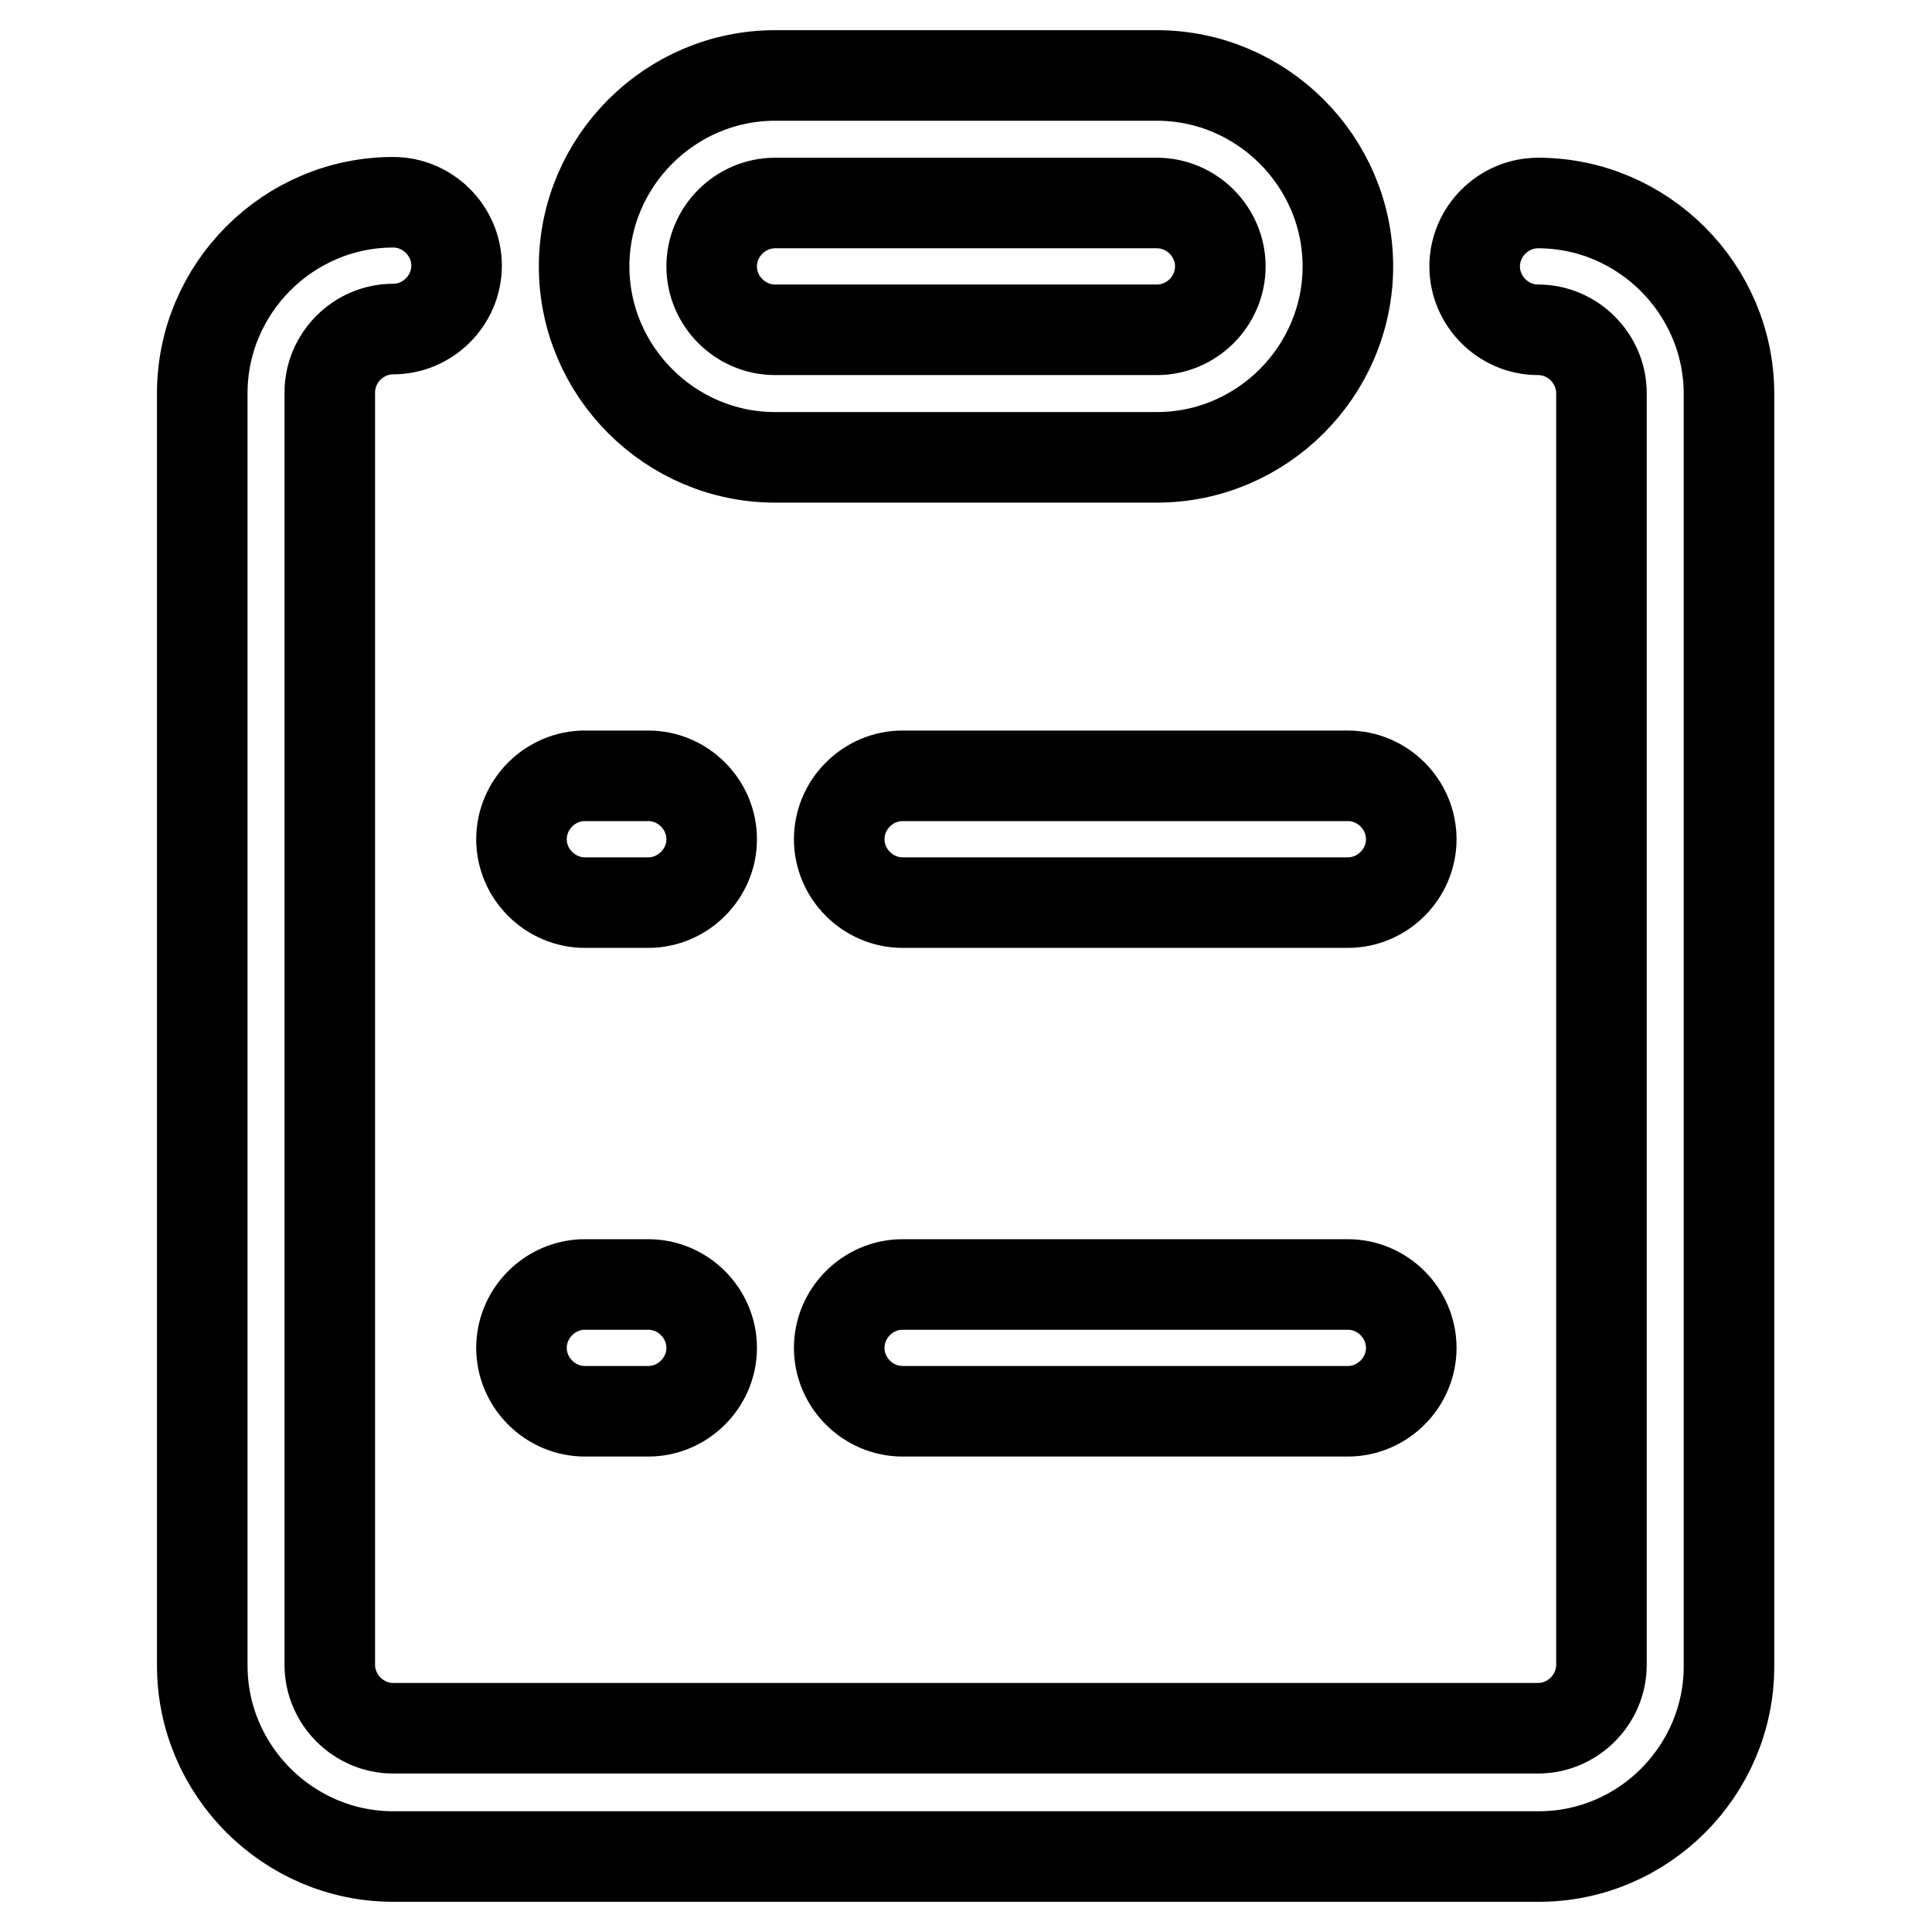
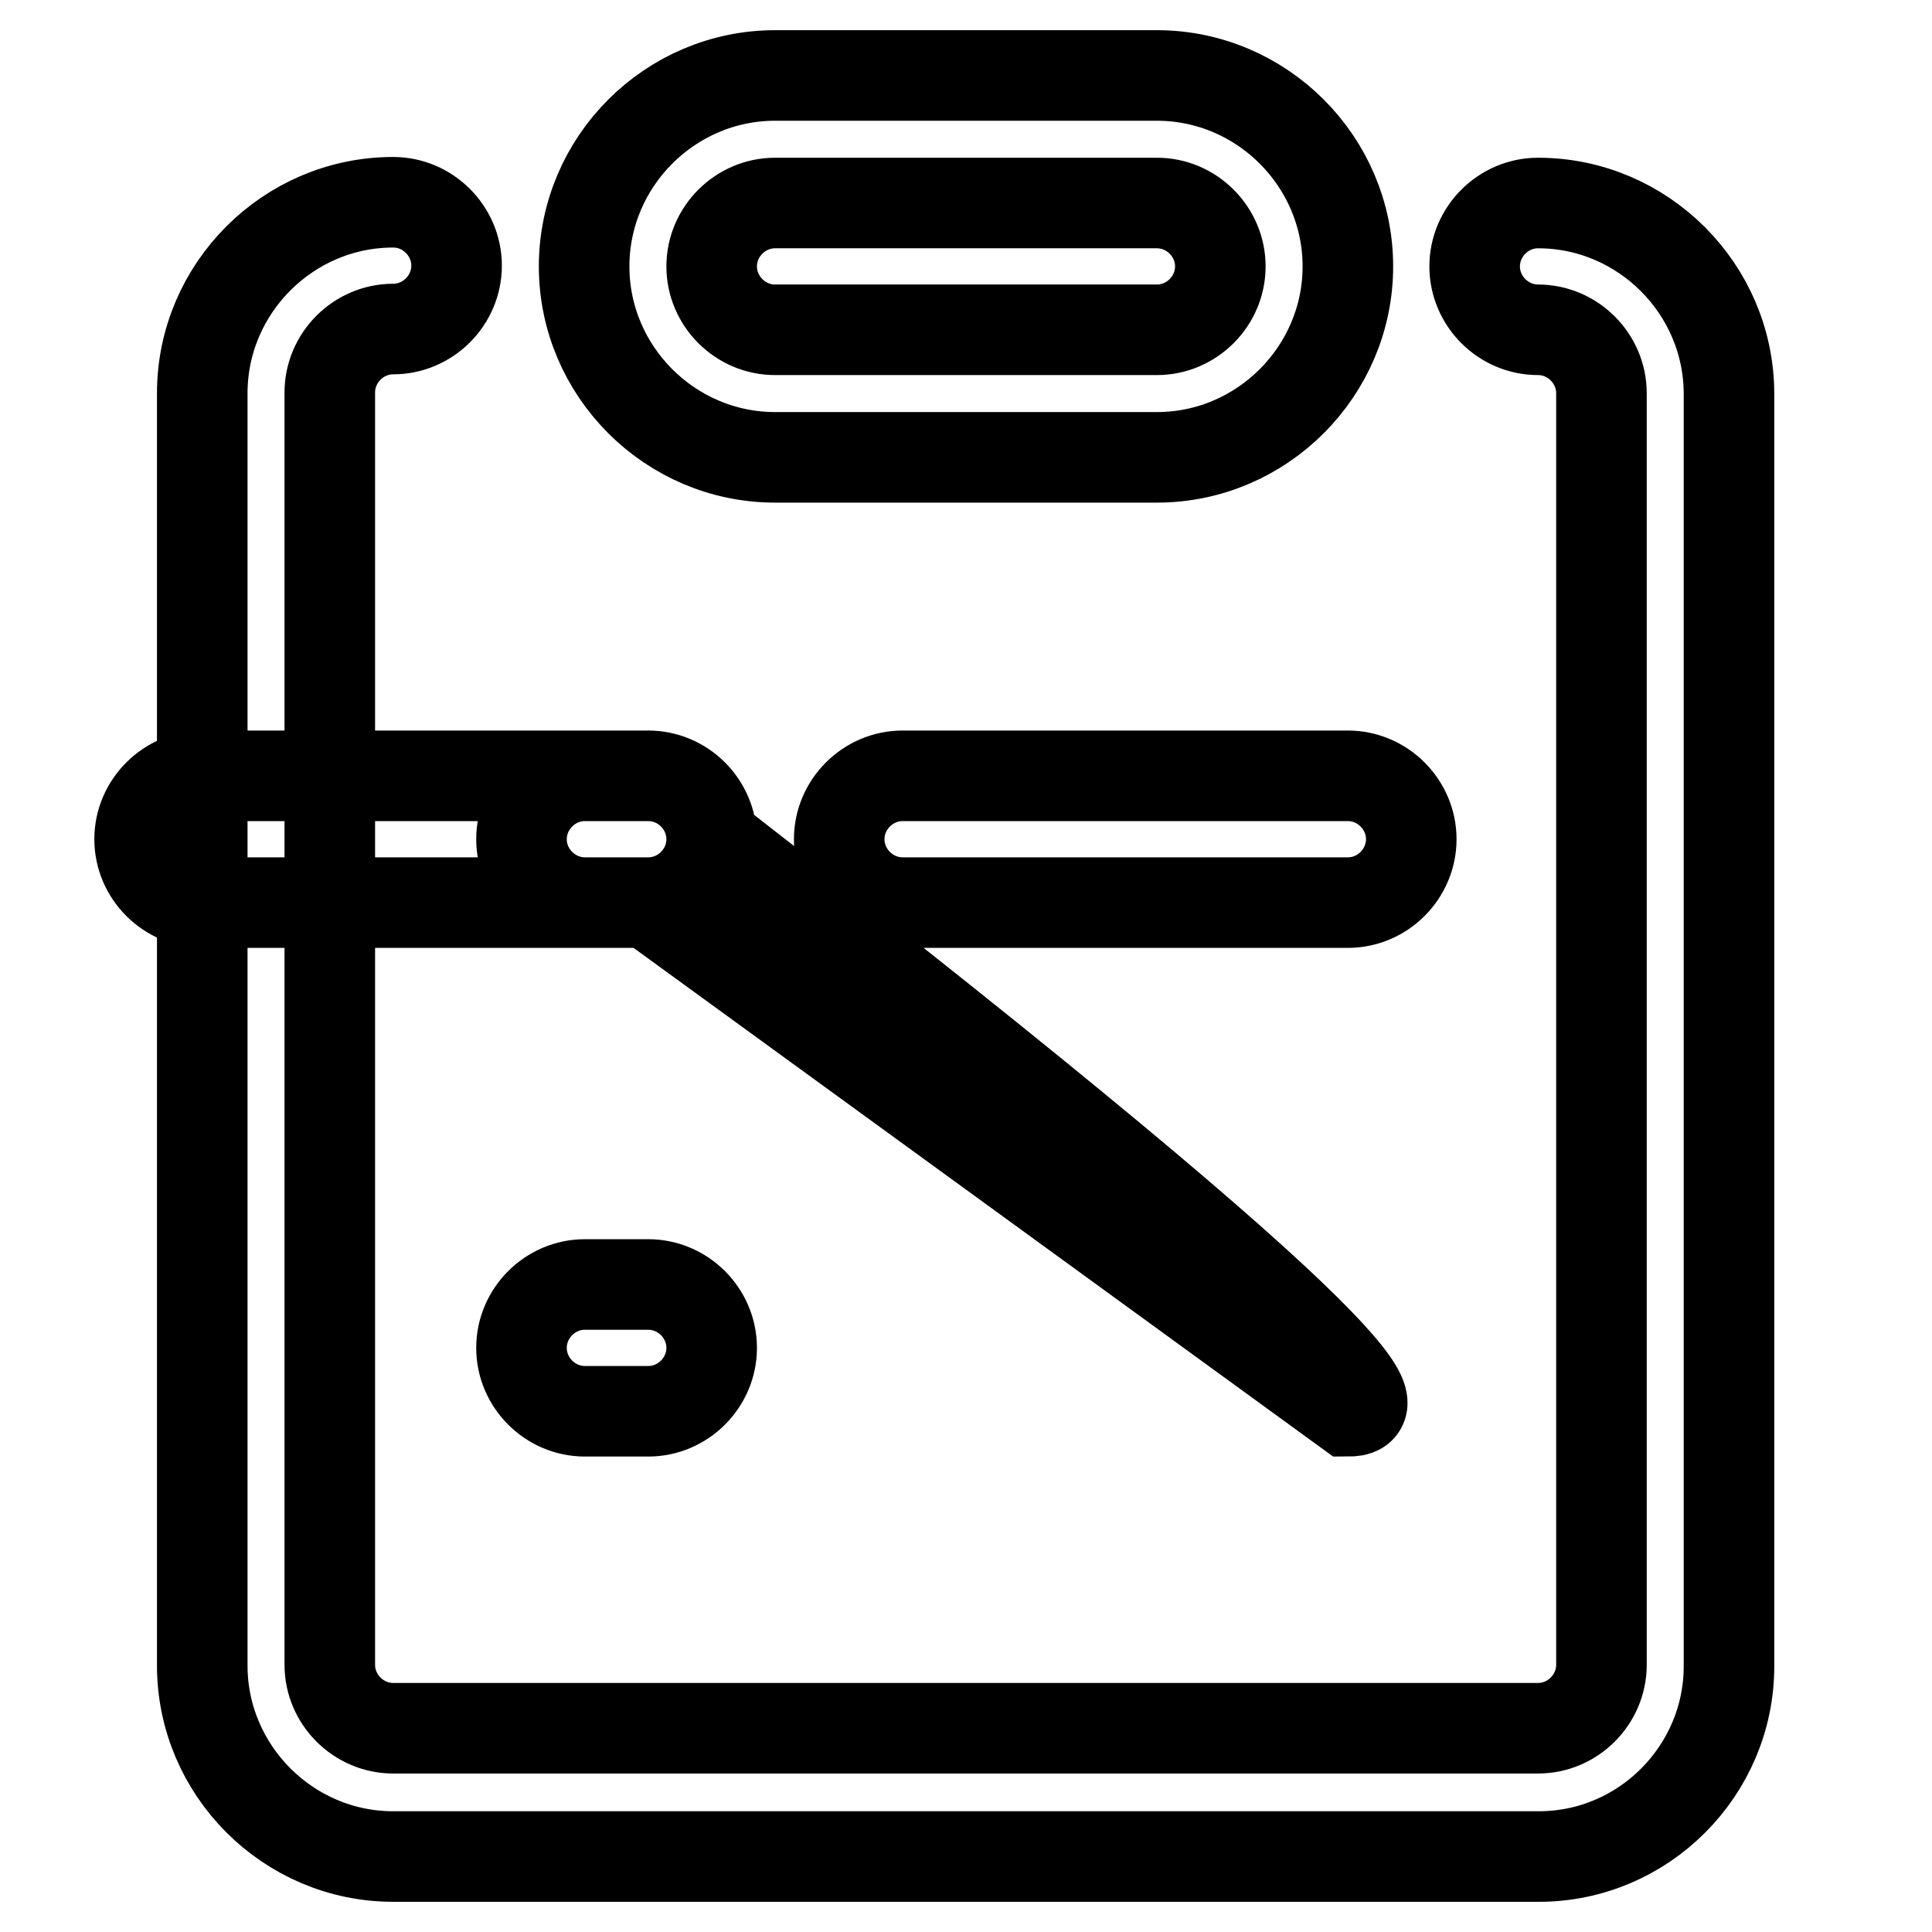
<svg xmlns="http://www.w3.org/2000/svg" version="1.1" x="0px" y="0px" viewBox="0 0 256 256" enable-background="new 0 0 256 256" xml:space="preserve">
  <g>
-     <path stroke-width="12" fill-opacity="0" stroke="#000000" d="M85.9,187h-8.4c-4.6,0-8.4-3.8-8.4-8.4c0-4.6,3.8-8.4,8.4-8.4h8.4c4.6,0,8.4,3.8,8.4,8.4 C94.3,183.2,90.5,187,85.9,187z M85.9,119.6h-8.4c-4.6,0-8.4-3.8-8.4-8.4s3.8-8.4,8.4-8.4h8.4c4.6,0,8.4,3.8,8.4,8.4 S90.5,119.6,85.9,119.6z M178.6,187h-59c-4.6,0-8.4-3.8-8.4-8.4c0-4.6,3.8-8.4,8.4-8.4h59c4.6,0,8.4,3.8,8.4,8.4 C187,183.2,183.2,187,178.6,187z M178.6,119.6h-59c-4.6,0-8.4-3.8-8.4-8.4s3.8-8.4,8.4-8.4h59c4.6,0,8.4,3.8,8.4,8.4 S183.2,119.6,178.6,119.6z M203.9,246H52.1c-13.9,0-25.3-11.4-25.3-25.3V52.1c0-13.9,11.4-25.3,25.3-25.3c4.6,0,8.4,3.8,8.4,8.4 s-3.8,8.4-8.4,8.4s-8.4,3.8-8.4,8.4v168.6c0,4.6,3.8,8.4,8.4,8.4h151.7c4.6,0,8.4-3.8,8.4-8.4V52.1c0-4.6-3.8-8.4-8.4-8.4 c-4.6,0-8.4-3.8-8.4-8.4s3.8-8.4,8.4-8.4c13.9,0,25.3,11.4,25.3,25.3v168.6C229.1,234.6,217.8,246,203.9,246z M153.3,60.6h-50.6 c-13.9,0-25.3-11.4-25.3-25.3c0-13.9,11.4-25.3,25.3-25.3h50.6c13.9,0,25.3,11.4,25.3,25.3C178.6,49.2,167.2,60.6,153.3,60.6z  M102.7,26.9c-4.6,0-8.4,3.8-8.4,8.4s3.8,8.4,8.4,8.4h50.6c4.6,0,8.4-3.8,8.4-8.4s-3.8-8.4-8.4-8.4H102.7z" />
+     <path stroke-width="12" fill-opacity="0" stroke="#000000" d="M85.9,187h-8.4c-4.6,0-8.4-3.8-8.4-8.4c0-4.6,3.8-8.4,8.4-8.4h8.4c4.6,0,8.4,3.8,8.4,8.4 C94.3,183.2,90.5,187,85.9,187z M85.9,119.6h-8.4c-4.6,0-8.4-3.8-8.4-8.4s3.8-8.4,8.4-8.4h8.4c4.6,0,8.4,3.8,8.4,8.4 S90.5,119.6,85.9,119.6z h-59c-4.6,0-8.4-3.8-8.4-8.4c0-4.6,3.8-8.4,8.4-8.4h59c4.6,0,8.4,3.8,8.4,8.4 C187,183.2,183.2,187,178.6,187z M178.6,119.6h-59c-4.6,0-8.4-3.8-8.4-8.4s3.8-8.4,8.4-8.4h59c4.6,0,8.4,3.8,8.4,8.4 S183.2,119.6,178.6,119.6z M203.9,246H52.1c-13.9,0-25.3-11.4-25.3-25.3V52.1c0-13.9,11.4-25.3,25.3-25.3c4.6,0,8.4,3.8,8.4,8.4 s-3.8,8.4-8.4,8.4s-8.4,3.8-8.4,8.4v168.6c0,4.6,3.8,8.4,8.4,8.4h151.7c4.6,0,8.4-3.8,8.4-8.4V52.1c0-4.6-3.8-8.4-8.4-8.4 c-4.6,0-8.4-3.8-8.4-8.4s3.8-8.4,8.4-8.4c13.9,0,25.3,11.4,25.3,25.3v168.6C229.1,234.6,217.8,246,203.9,246z M153.3,60.6h-50.6 c-13.9,0-25.3-11.4-25.3-25.3c0-13.9,11.4-25.3,25.3-25.3h50.6c13.9,0,25.3,11.4,25.3,25.3C178.6,49.2,167.2,60.6,153.3,60.6z  M102.7,26.9c-4.6,0-8.4,3.8-8.4,8.4s3.8,8.4,8.4,8.4h50.6c4.6,0,8.4-3.8,8.4-8.4s-3.8-8.4-8.4-8.4H102.7z" />
  </g>
</svg>